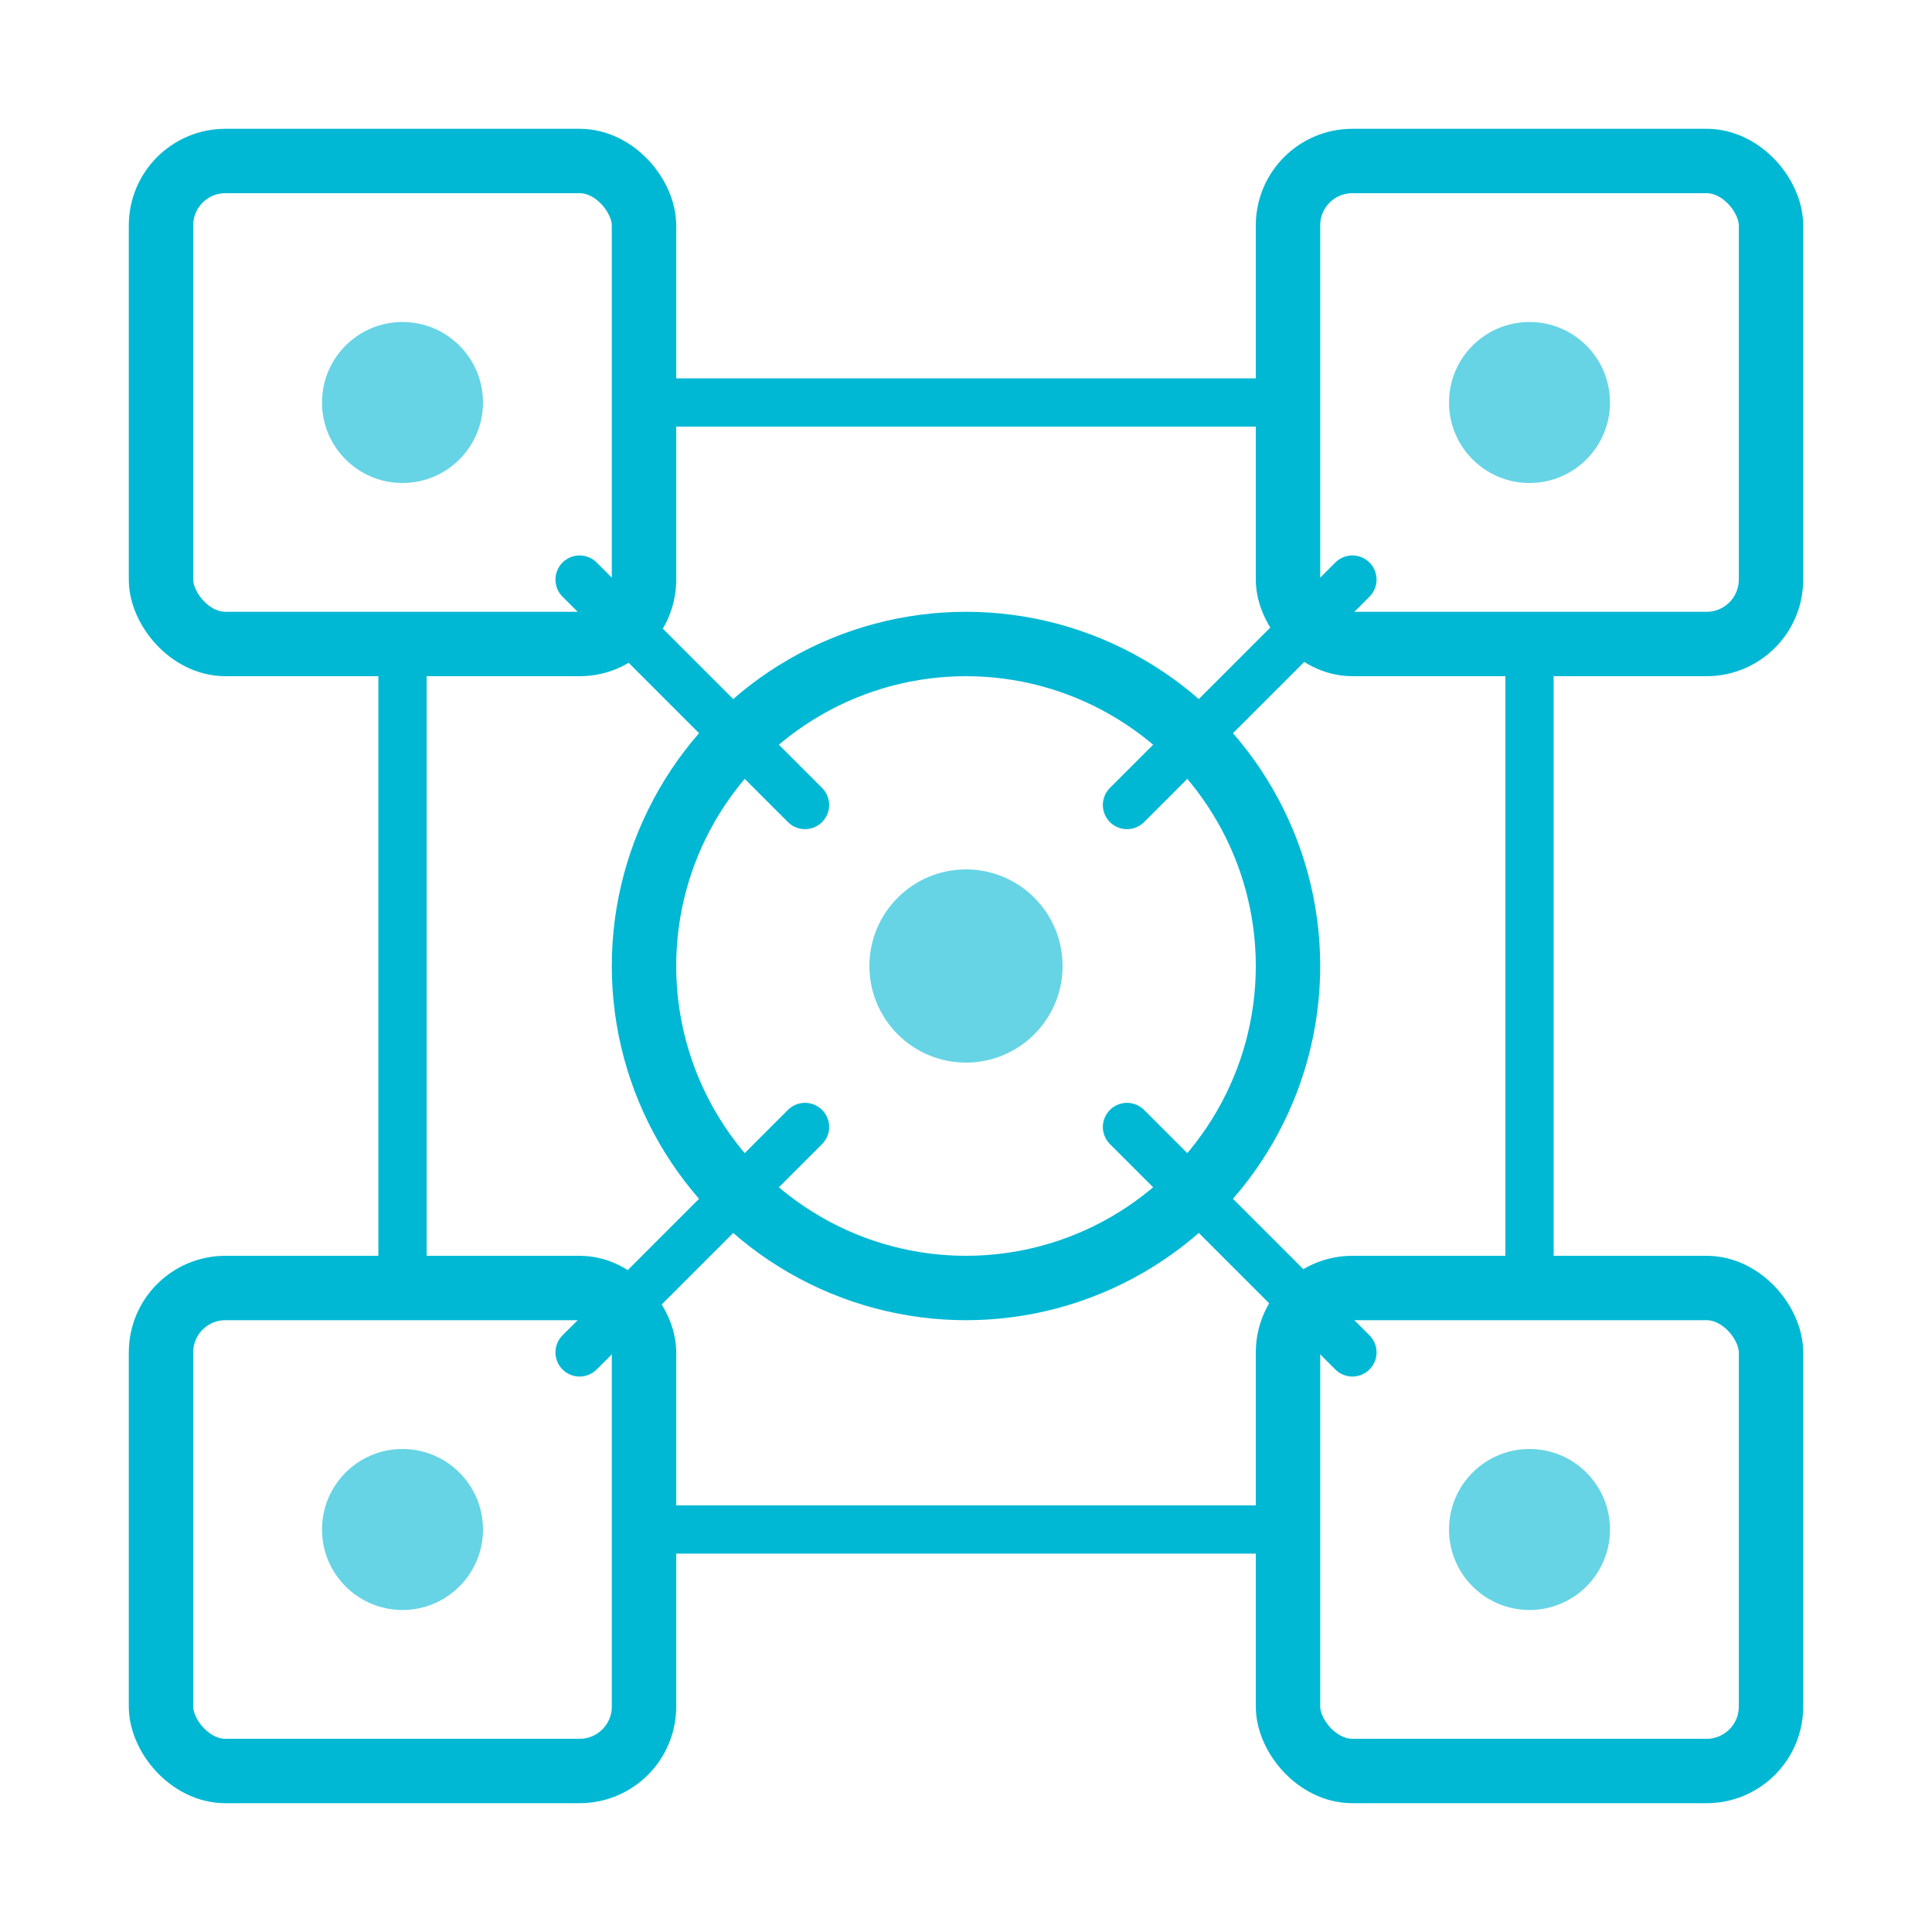
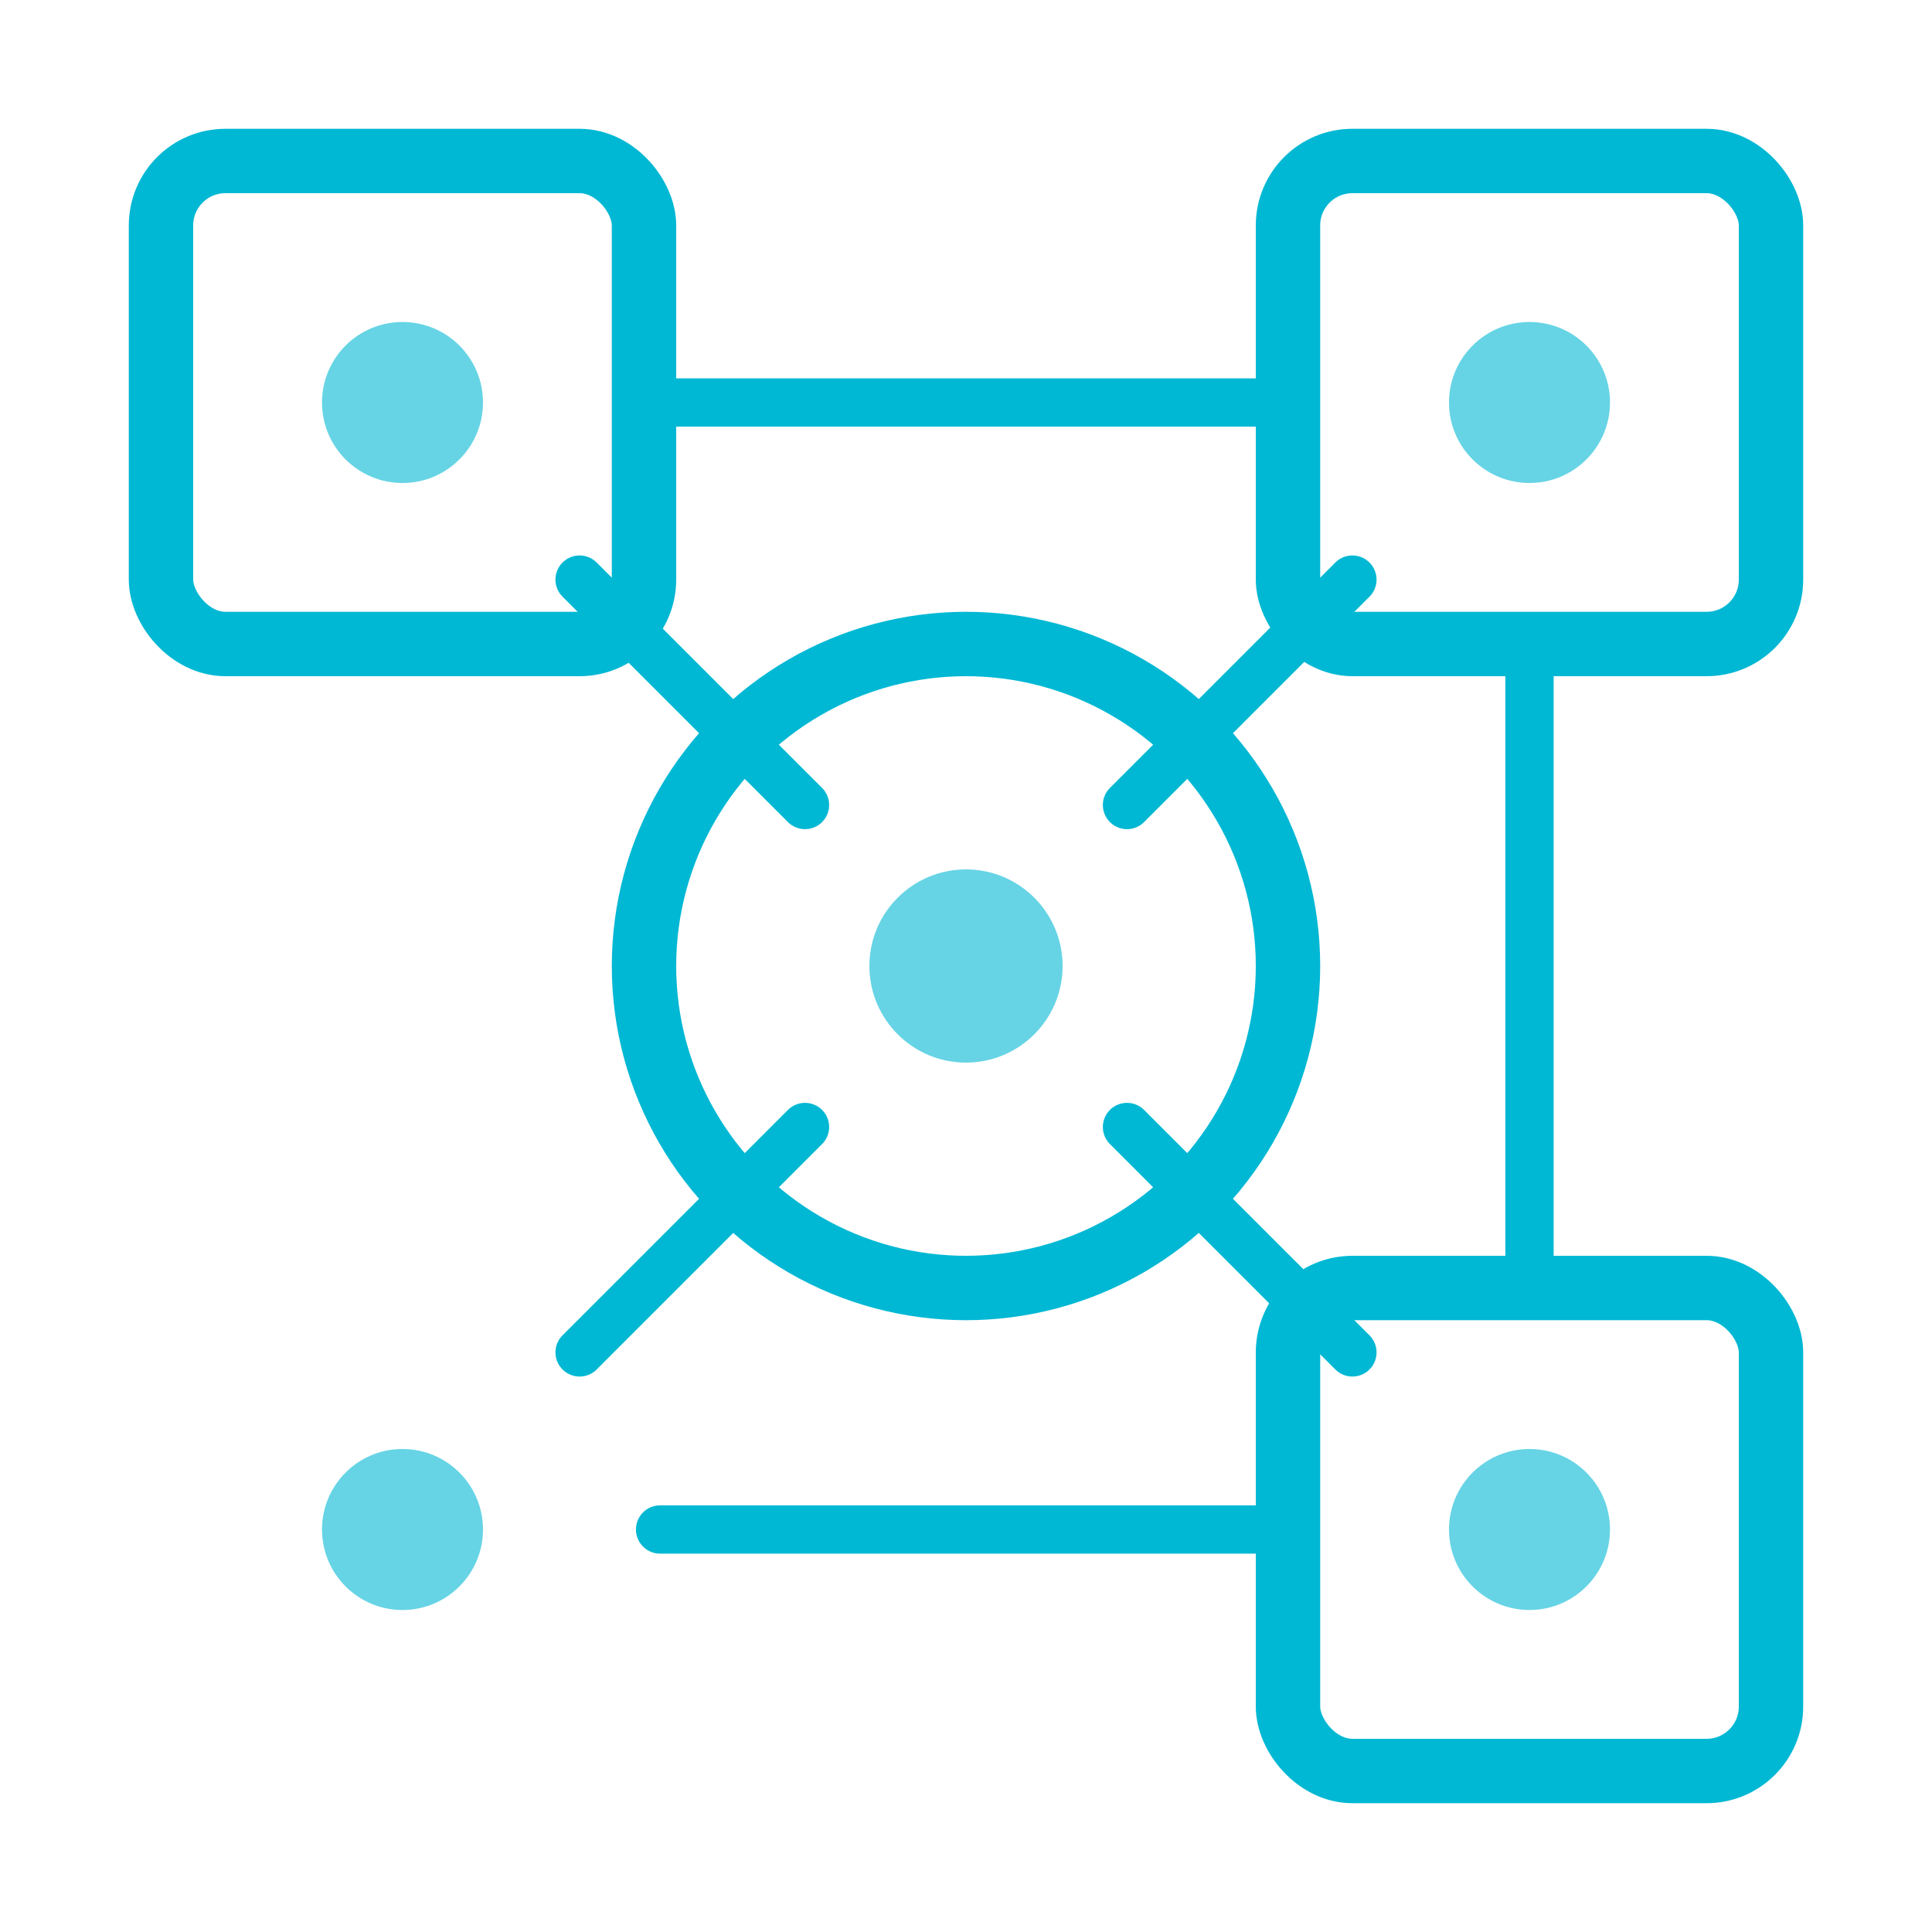
<svg xmlns="http://www.w3.org/2000/svg" width="60" height="60" viewBox="0 0 60 60" fill="none">
  <rect x="5" y="5" width="15" height="15" rx="2" stroke="#00b8d4" stroke-width="2" />
  <rect x="40" y="5" width="15" height="15" rx="2" stroke="#00b8d4" stroke-width="2" />
-   <rect x="5" y="40" width="15" height="15" rx="2" stroke="#00b8d4" stroke-width="2" />
  <rect x="40" y="40" width="15" height="15" rx="2" stroke="#00b8d4" stroke-width="2" />
  <circle cx="30" cy="30" r="10" stroke="#00b8d4" stroke-width="2" />
  <line x1="20.5" y1="12.5" x2="39.5" y2="12.5" stroke="#00b8d4" stroke-width="1.5" stroke-linecap="round" />
  <line x1="20.5" y1="47.5" x2="39.5" y2="47.5" stroke="#00b8d4" stroke-width="1.5" stroke-linecap="round" />
-   <line x1="12.5" y1="20.5" x2="12.5" y2="39.5" stroke="#00b8d4" stroke-width="1.5" stroke-linecap="round" />
  <line x1="47.5" y1="20.5" x2="47.5" y2="39.5" stroke="#00b8d4" stroke-width="1.5" stroke-linecap="round" />
  <path d="M18 18L25 25" stroke="#00b8d4" stroke-width="1.5" stroke-linecap="round" />
  <path d="M42 18L35 25" stroke="#00b8d4" stroke-width="1.5" stroke-linecap="round" />
  <path d="M18 42L25 35" stroke="#00b8d4" stroke-width="1.5" stroke-linecap="round" />
  <path d="M42 42L35 35" stroke="#00b8d4" stroke-width="1.5" stroke-linecap="round" />
  <circle cx="12.5" cy="12.5" r="2.5" fill="#00b8d4" fill-opacity="0.6" />
  <circle cx="47.5" cy="12.5" r="2.5" fill="#00b8d4" fill-opacity="0.6" />
  <circle cx="12.5" cy="47.5" r="2.5" fill="#00b8d4" fill-opacity="0.6" />
  <circle cx="47.5" cy="47.5" r="2.5" fill="#00b8d4" fill-opacity="0.6" />
  <circle cx="30" cy="30" r="3" fill="#00b8d4" fill-opacity="0.6" />
</svg>